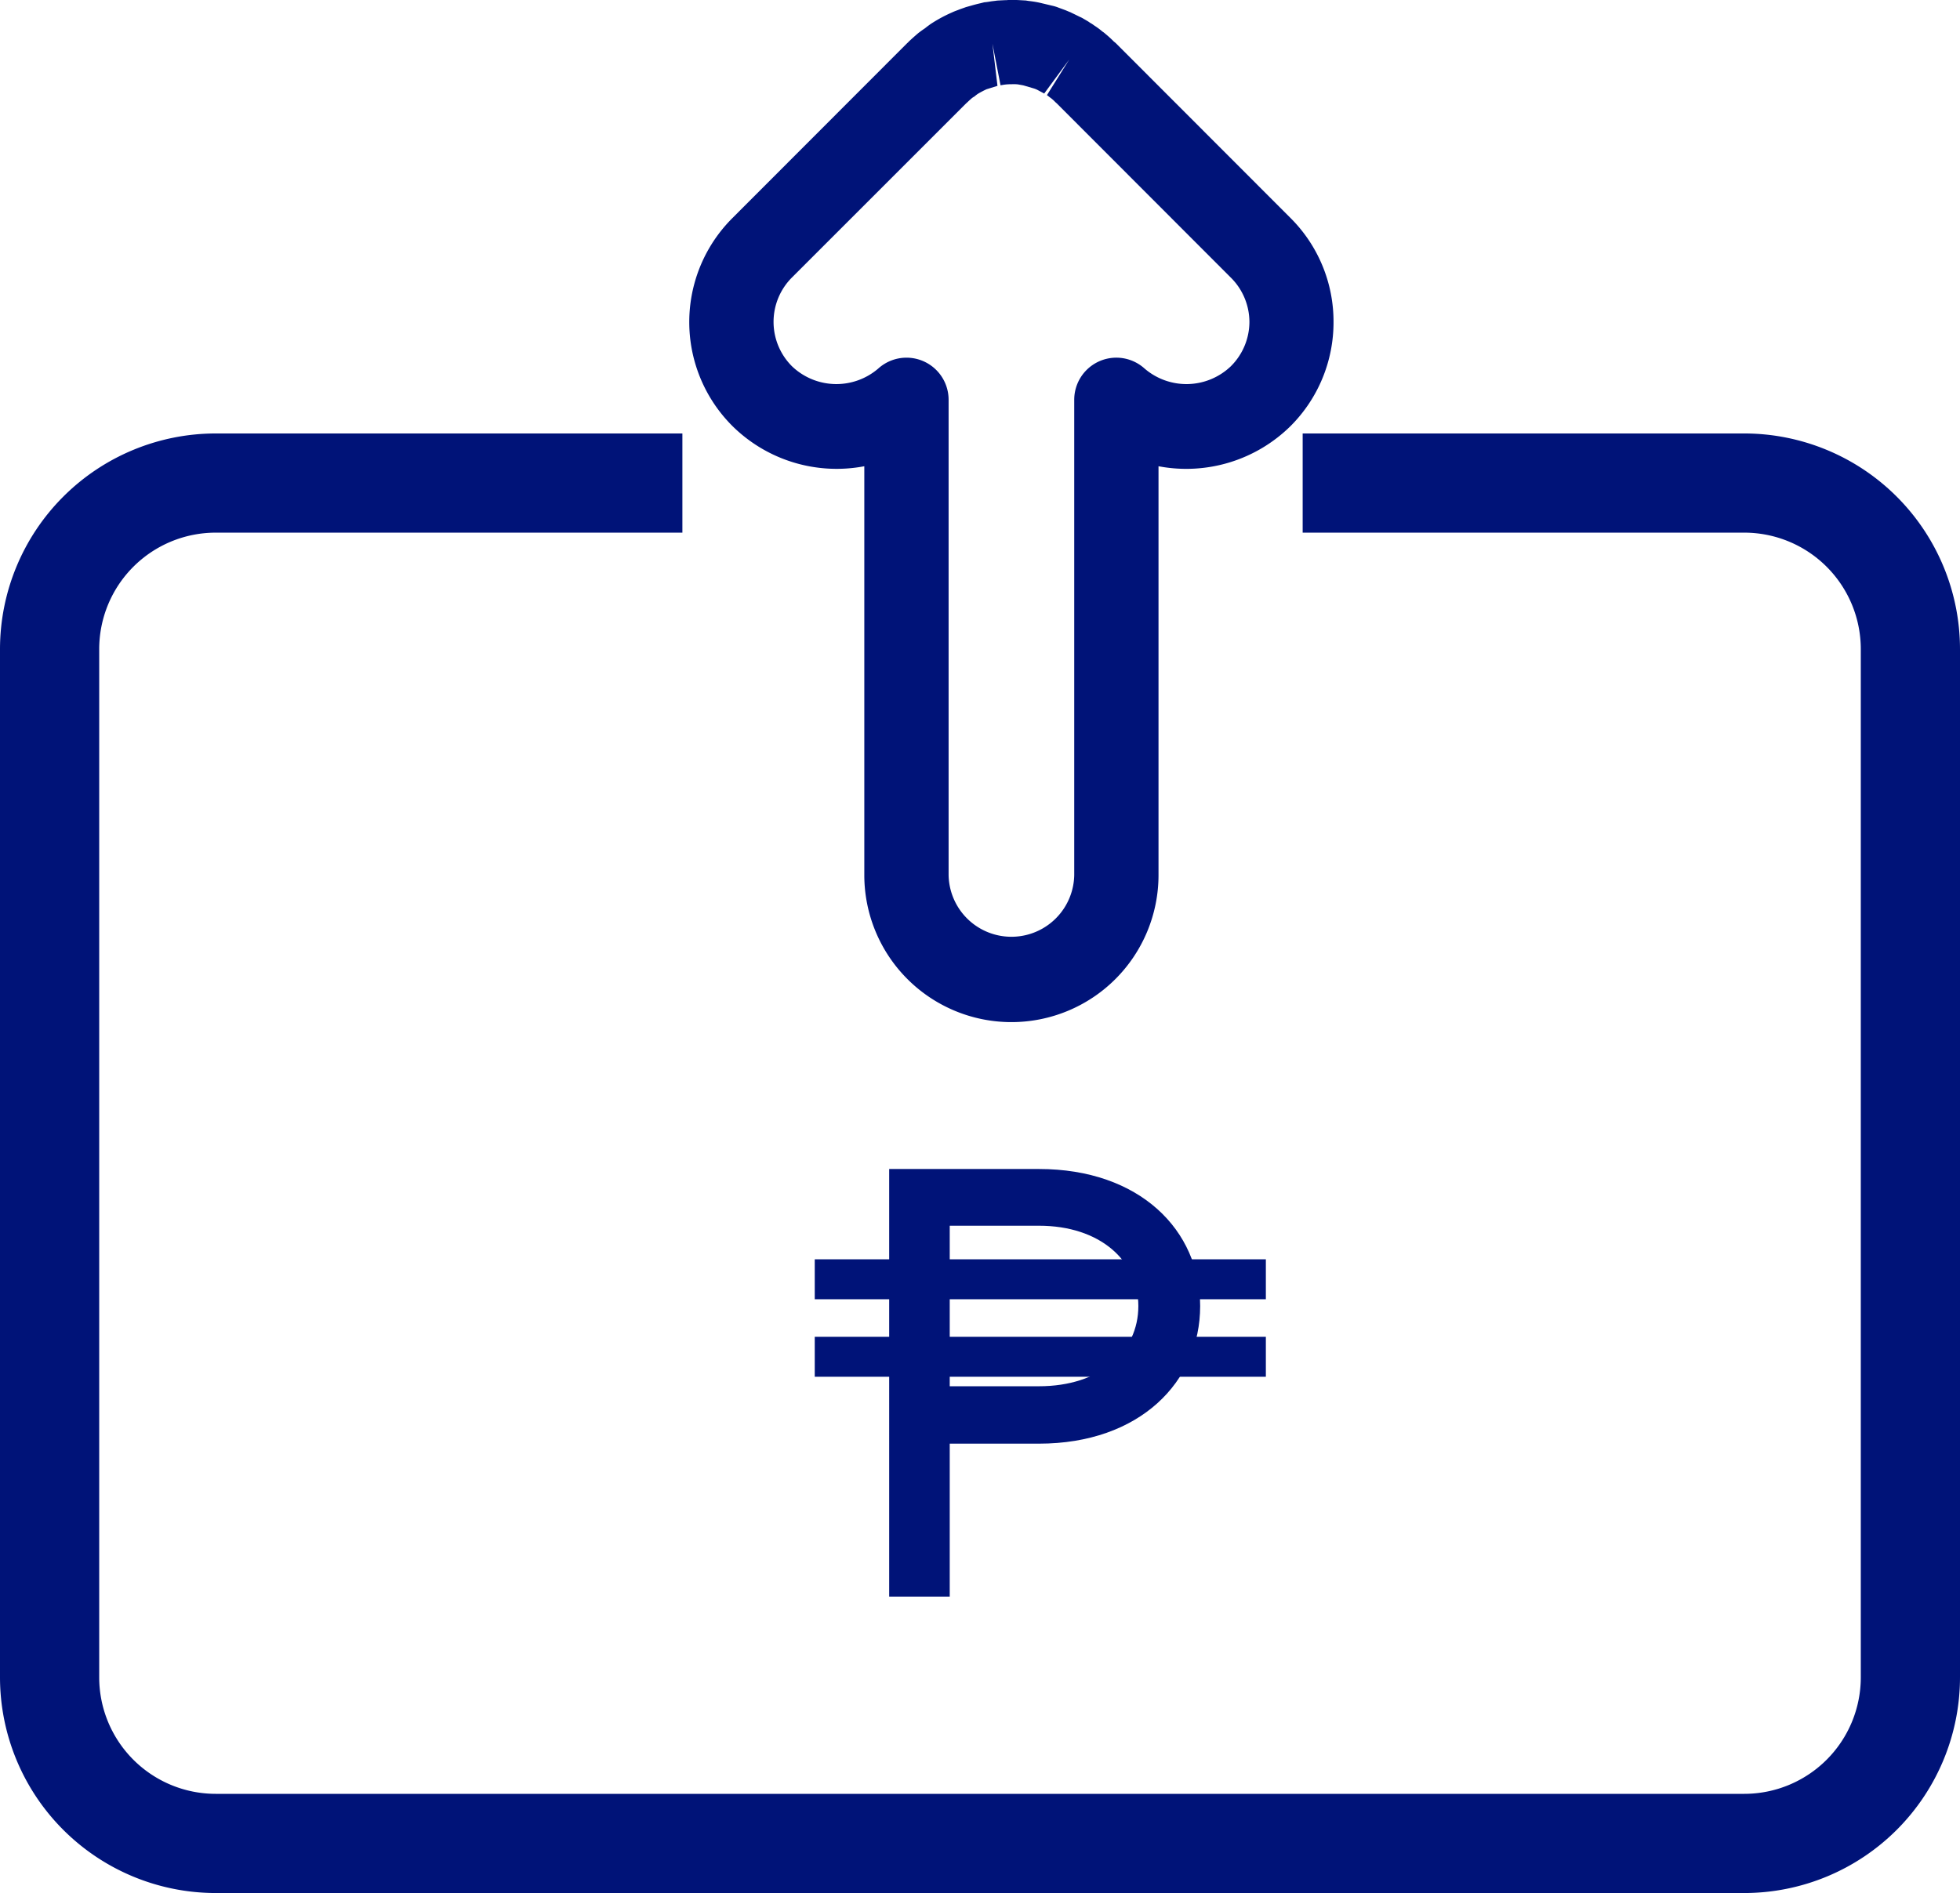
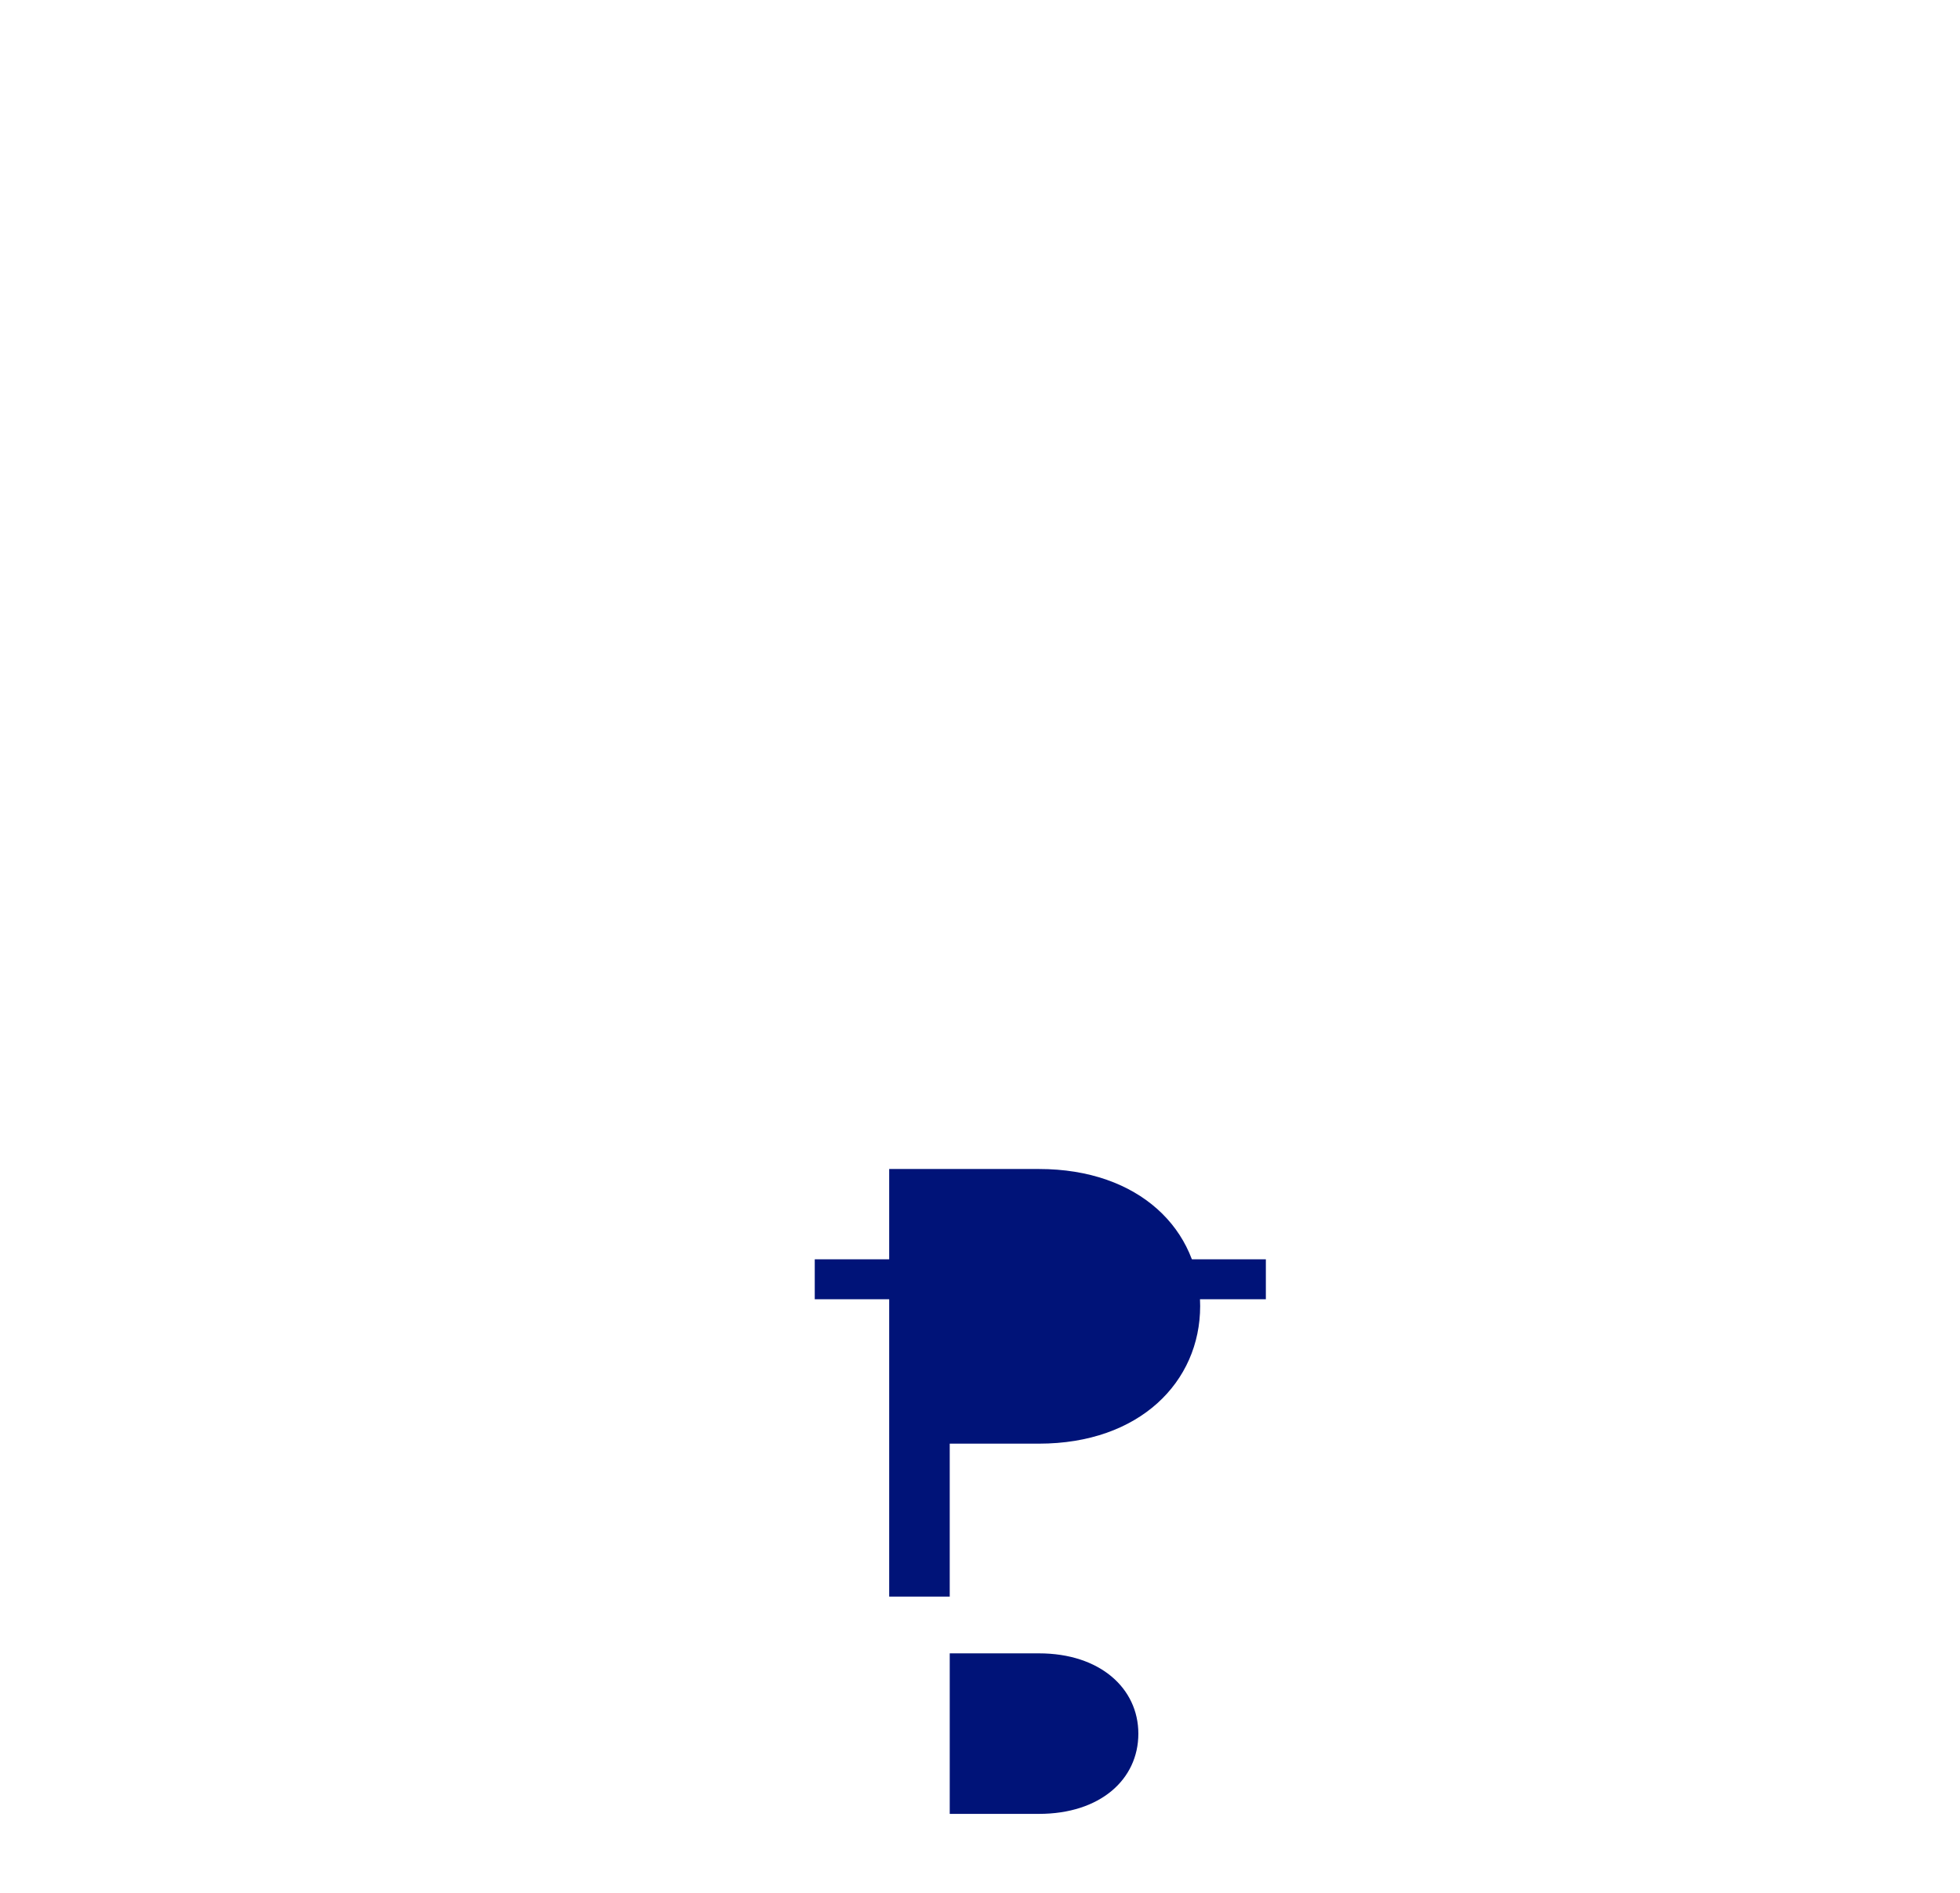
<svg xmlns="http://www.w3.org/2000/svg" width="105.047" height="101.477" viewBox="0 0 105.047 101.477">
  <g id="cash-out-partners" transform="translate(-1529.604 -1652.041)">
-     <path id="Path_37" data-name="Path 37" d="M1601.075,1669.3a7.831,7.831,0,0,0-2.3-5.568l-9.382-9.391c-.029-.02-.058-.049-.087-.068a5.83,5.83,0,0,0-.453-.414,1.076,1.076,0,0,0-.163-.126,3.93,3.93,0,0,0-.443-.327,1.717,1.717,0,0,0-.154-.106.932.932,0,0,1-.135-.087c-.106-.066-.212-.125-.309-.183a1.3,1.3,0,0,0-.173-.086c-.211-.106-.356-.173-.51-.25-.058-.02-.164-.068-.261-.107l-.366-.135a2.153,2.153,0,0,0-.346-.106l-.685-.163c-.182-.039-.365-.067-.538-.087-.029,0-.184-.029-.193-.029-.213-.009-.423-.028-.635-.028h-.126a2.492,2.492,0,0,0-.26.009c-.067,0-.251.01-.424.019a1.416,1.416,0,0,0-.183.019s-.164.02-.173.02c-.136.019-.27.048-.415.057l-.192.048c-.212.049-.357.087-.491.126l-.309.087c-.125.048-.289.1-.443.163a3.174,3.174,0,0,0-.308.125,7.638,7.638,0,0,0-1.137.617c-.057.038-.115.087-.173.125l-.135.107c-.2.134-.27.192-.347.249-.192.164-.366.319-.53.473a.159.159,0,0,1-.058.058l-9.381,9.391a7.872,7.872,0,0,0,0,11.145,7.945,7.945,0,0,0,7.07,2.157v21.914a7.884,7.884,0,1,0,15.768,0v-21.914a7.956,7.956,0,0,0,7.08-2.157A7.855,7.855,0,0,0,1601.075,1669.3Zm-4.508,0a3.361,3.361,0,0,1-1,2.379,3.441,3.441,0,0,1-4.623.115,2.256,2.256,0,0,0-3.766,1.676v25.478a3.367,3.367,0,0,1-6.733,0v-25.478a2.257,2.257,0,0,0-3.767-1.676,3.442,3.442,0,0,1-4.623-.115,3.362,3.362,0,0,1-.01-4.759l9.344-9.343c.019-.01.038-.038.067-.058.077-.077.154-.144.241-.221a1.391,1.391,0,0,1,.135-.087,2.122,2.122,0,0,1,.173-.135,5.127,5.127,0,0,1,.472-.25l.587-.183-.269-2.255.433,2.225.164-.028a2.783,2.783,0,0,1,.434-.029,2.146,2.146,0,0,1,.336.009c.155.03.232.039.309.058l.558.164a1.216,1.216,0,0,1,.164.067l.376.2,1.339-1.82-1.194,1.907c.067.039.125.1.182.135a1.939,1.939,0,0,1,.271.241c.028.02.038.038.057.048l9.343,9.353A3.362,3.362,0,0,1,1596.567,1669.3Z" fill="#001378" />
-     <path id="Path_38" data-name="Path 38" d="M1623.093,1675.277h-23.672v5.317h23.672a6.246,6.246,0,0,1,6.241,6.241v55.125a6.247,6.247,0,0,1-6.241,6.241h-81.931a6.247,6.247,0,0,1-6.241-6.241v-55.125a6.246,6.246,0,0,1,6.241-6.241h25.015v-5.317h-25.015a11.571,11.571,0,0,0-11.558,11.558v55.125a11.571,11.571,0,0,0,11.558,11.558h81.931a11.571,11.571,0,0,0,11.558-11.558v-55.125A11.571,11.571,0,0,0,1623.093,1675.277Z" fill="#001378" />
    <g id="Group_24" data-name="Group 24">
      <g id="Group_23" data-name="Group 23">
-         <path id="Path_39" data-name="Path 39" d="M1577.26,1714.706h8.027c5.4,0,8.64,3.279,8.64,7.345s-3.245,7.378-8.64,7.378h-4.782v8.2h-3.245Zm8.027,11.646c3.279,0,5.327-1.843,5.327-4.3,0-2.425-2.048-4.305-5.327-4.305h-4.782v8.606Z" fill="#001378" />
+         <path id="Path_39" data-name="Path 39" d="M1577.26,1714.706h8.027c5.4,0,8.64,3.279,8.64,7.345s-3.245,7.378-8.64,7.378h-4.782v8.2h-3.245m8.027,11.646c3.279,0,5.327-1.843,5.327-4.3,0-2.425-2.048-4.305-5.327-4.305h-4.782v8.606Z" fill="#001378" />
      </g>
      <rect id="Rectangle_18" data-name="Rectangle 18" width="24.177" height="2.141" transform="translate(1573.271 1719.547)" fill="#001378" />
-       <rect id="Rectangle_19" data-name="Rectangle 19" width="24.177" height="2.141" transform="translate(1573.271 1723.702)" fill="#001378" />
    </g>
  </g>
</svg>